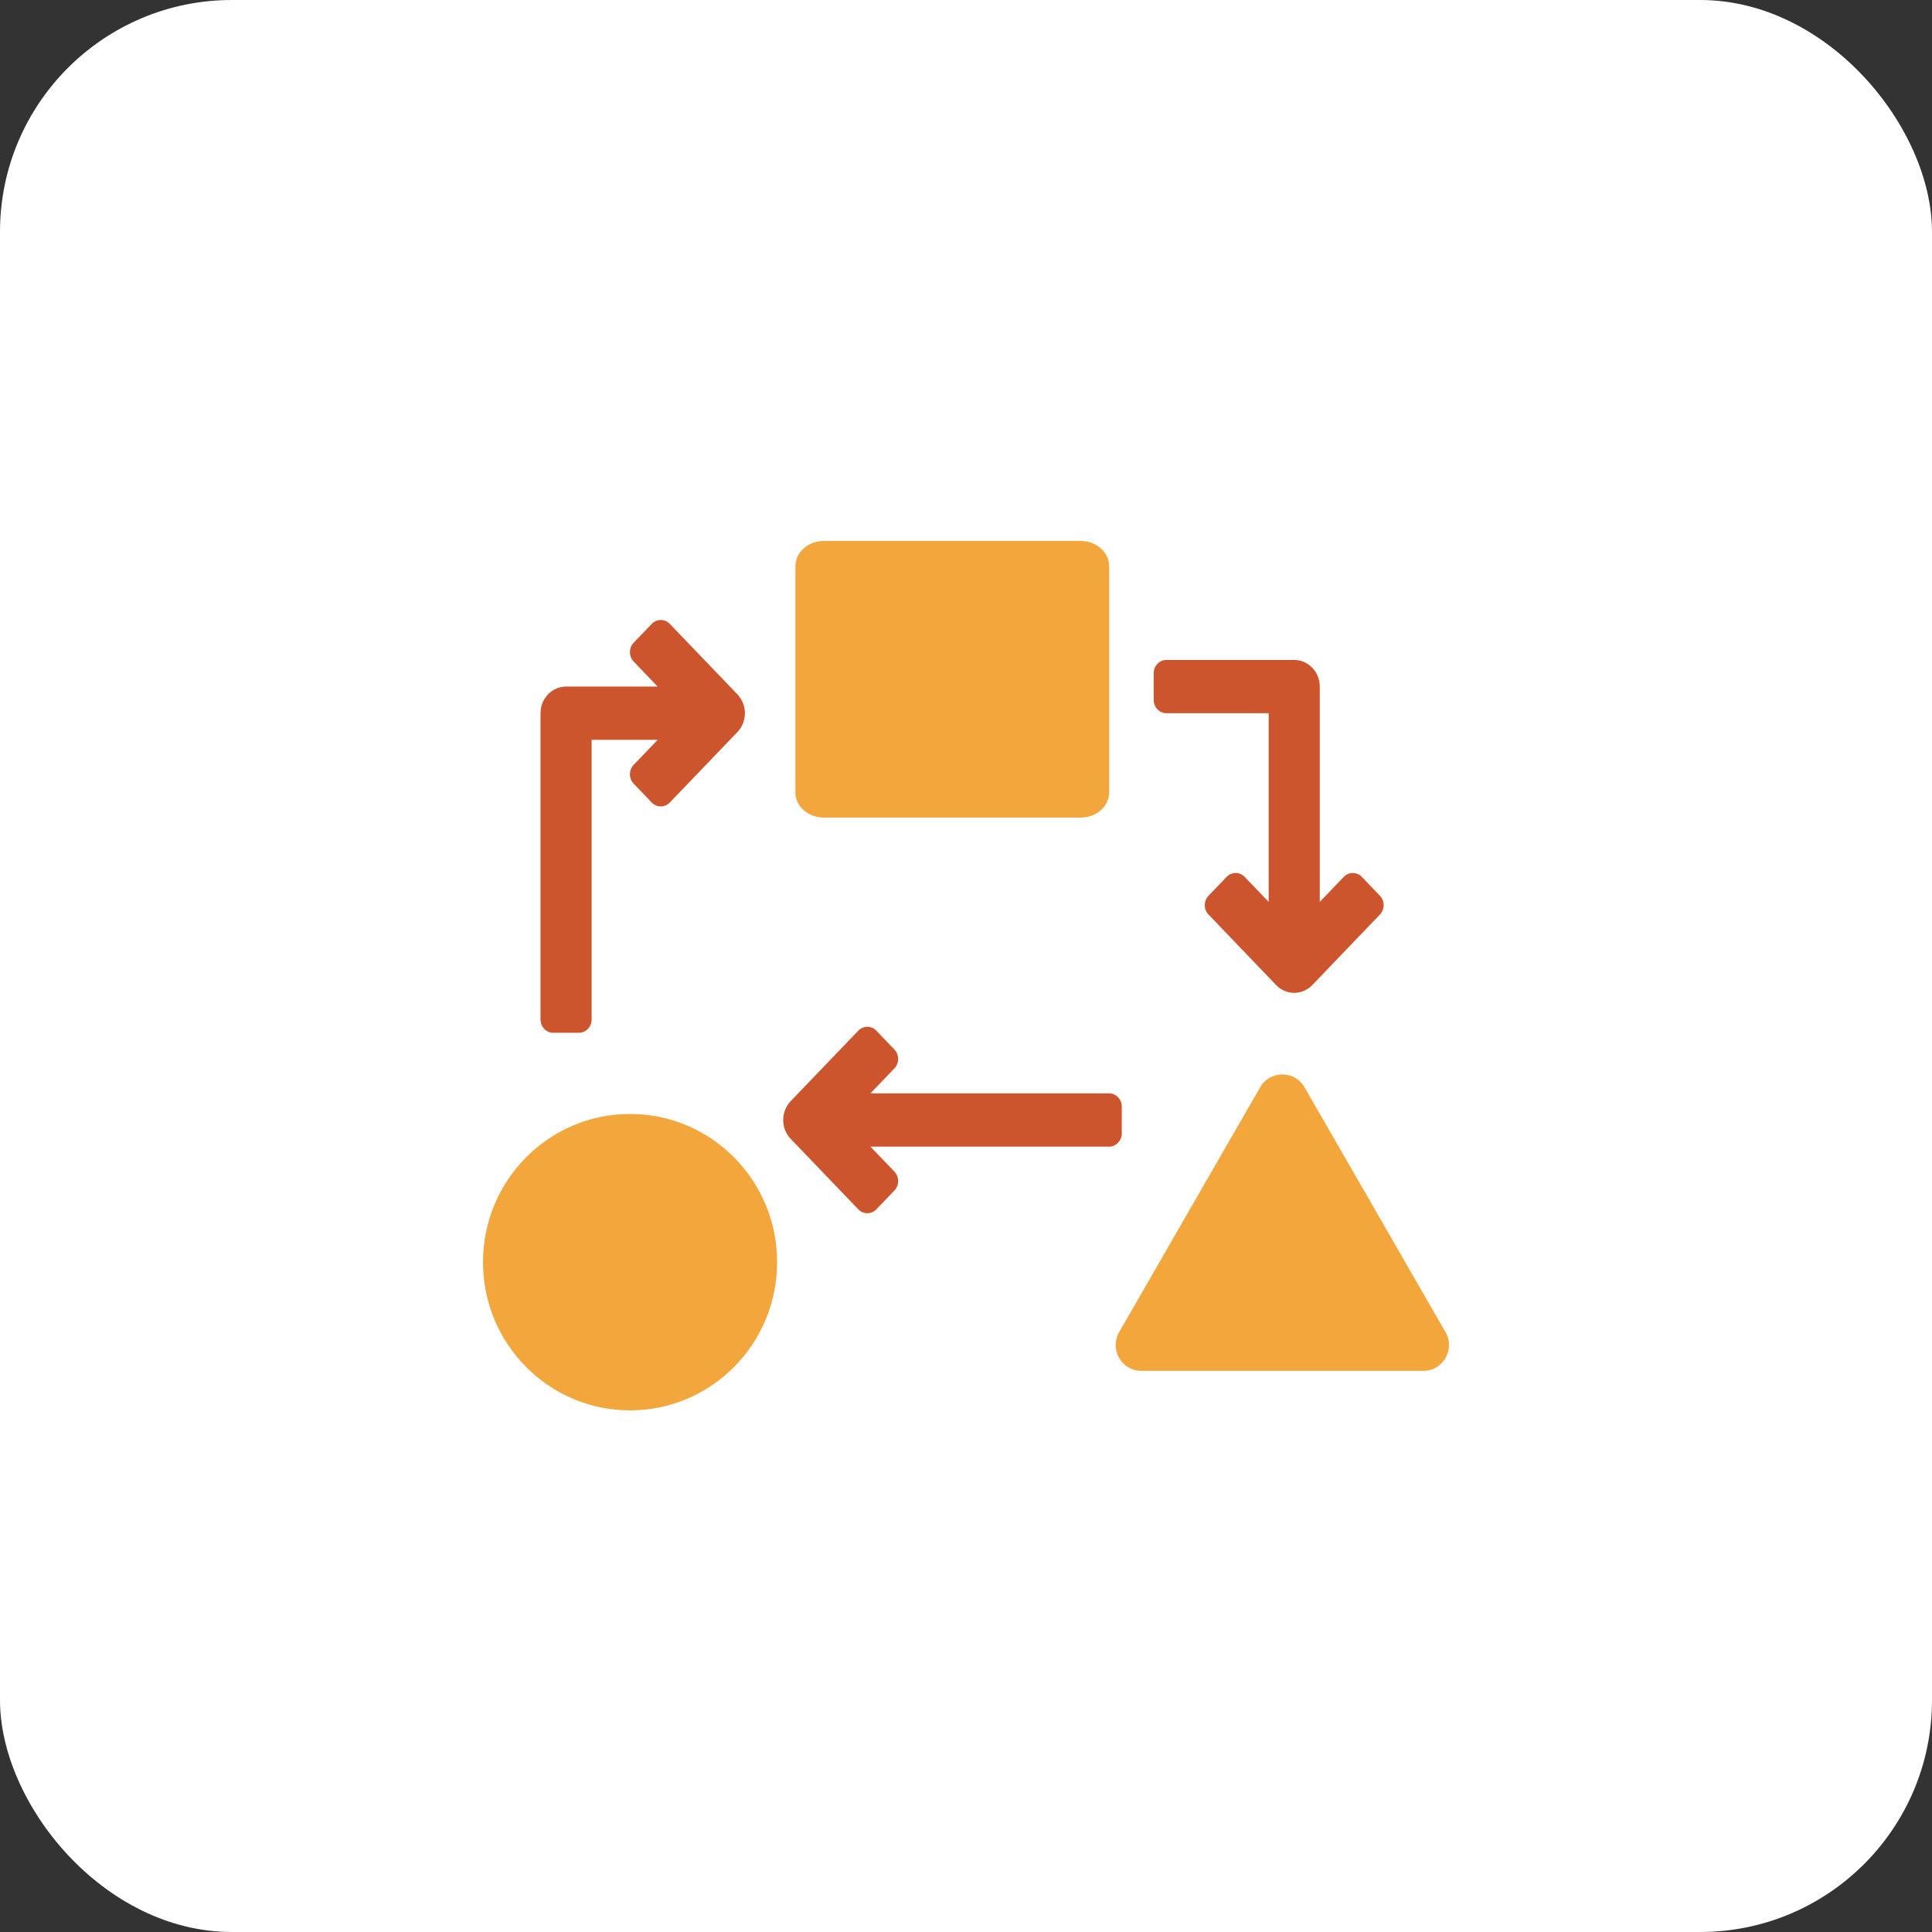
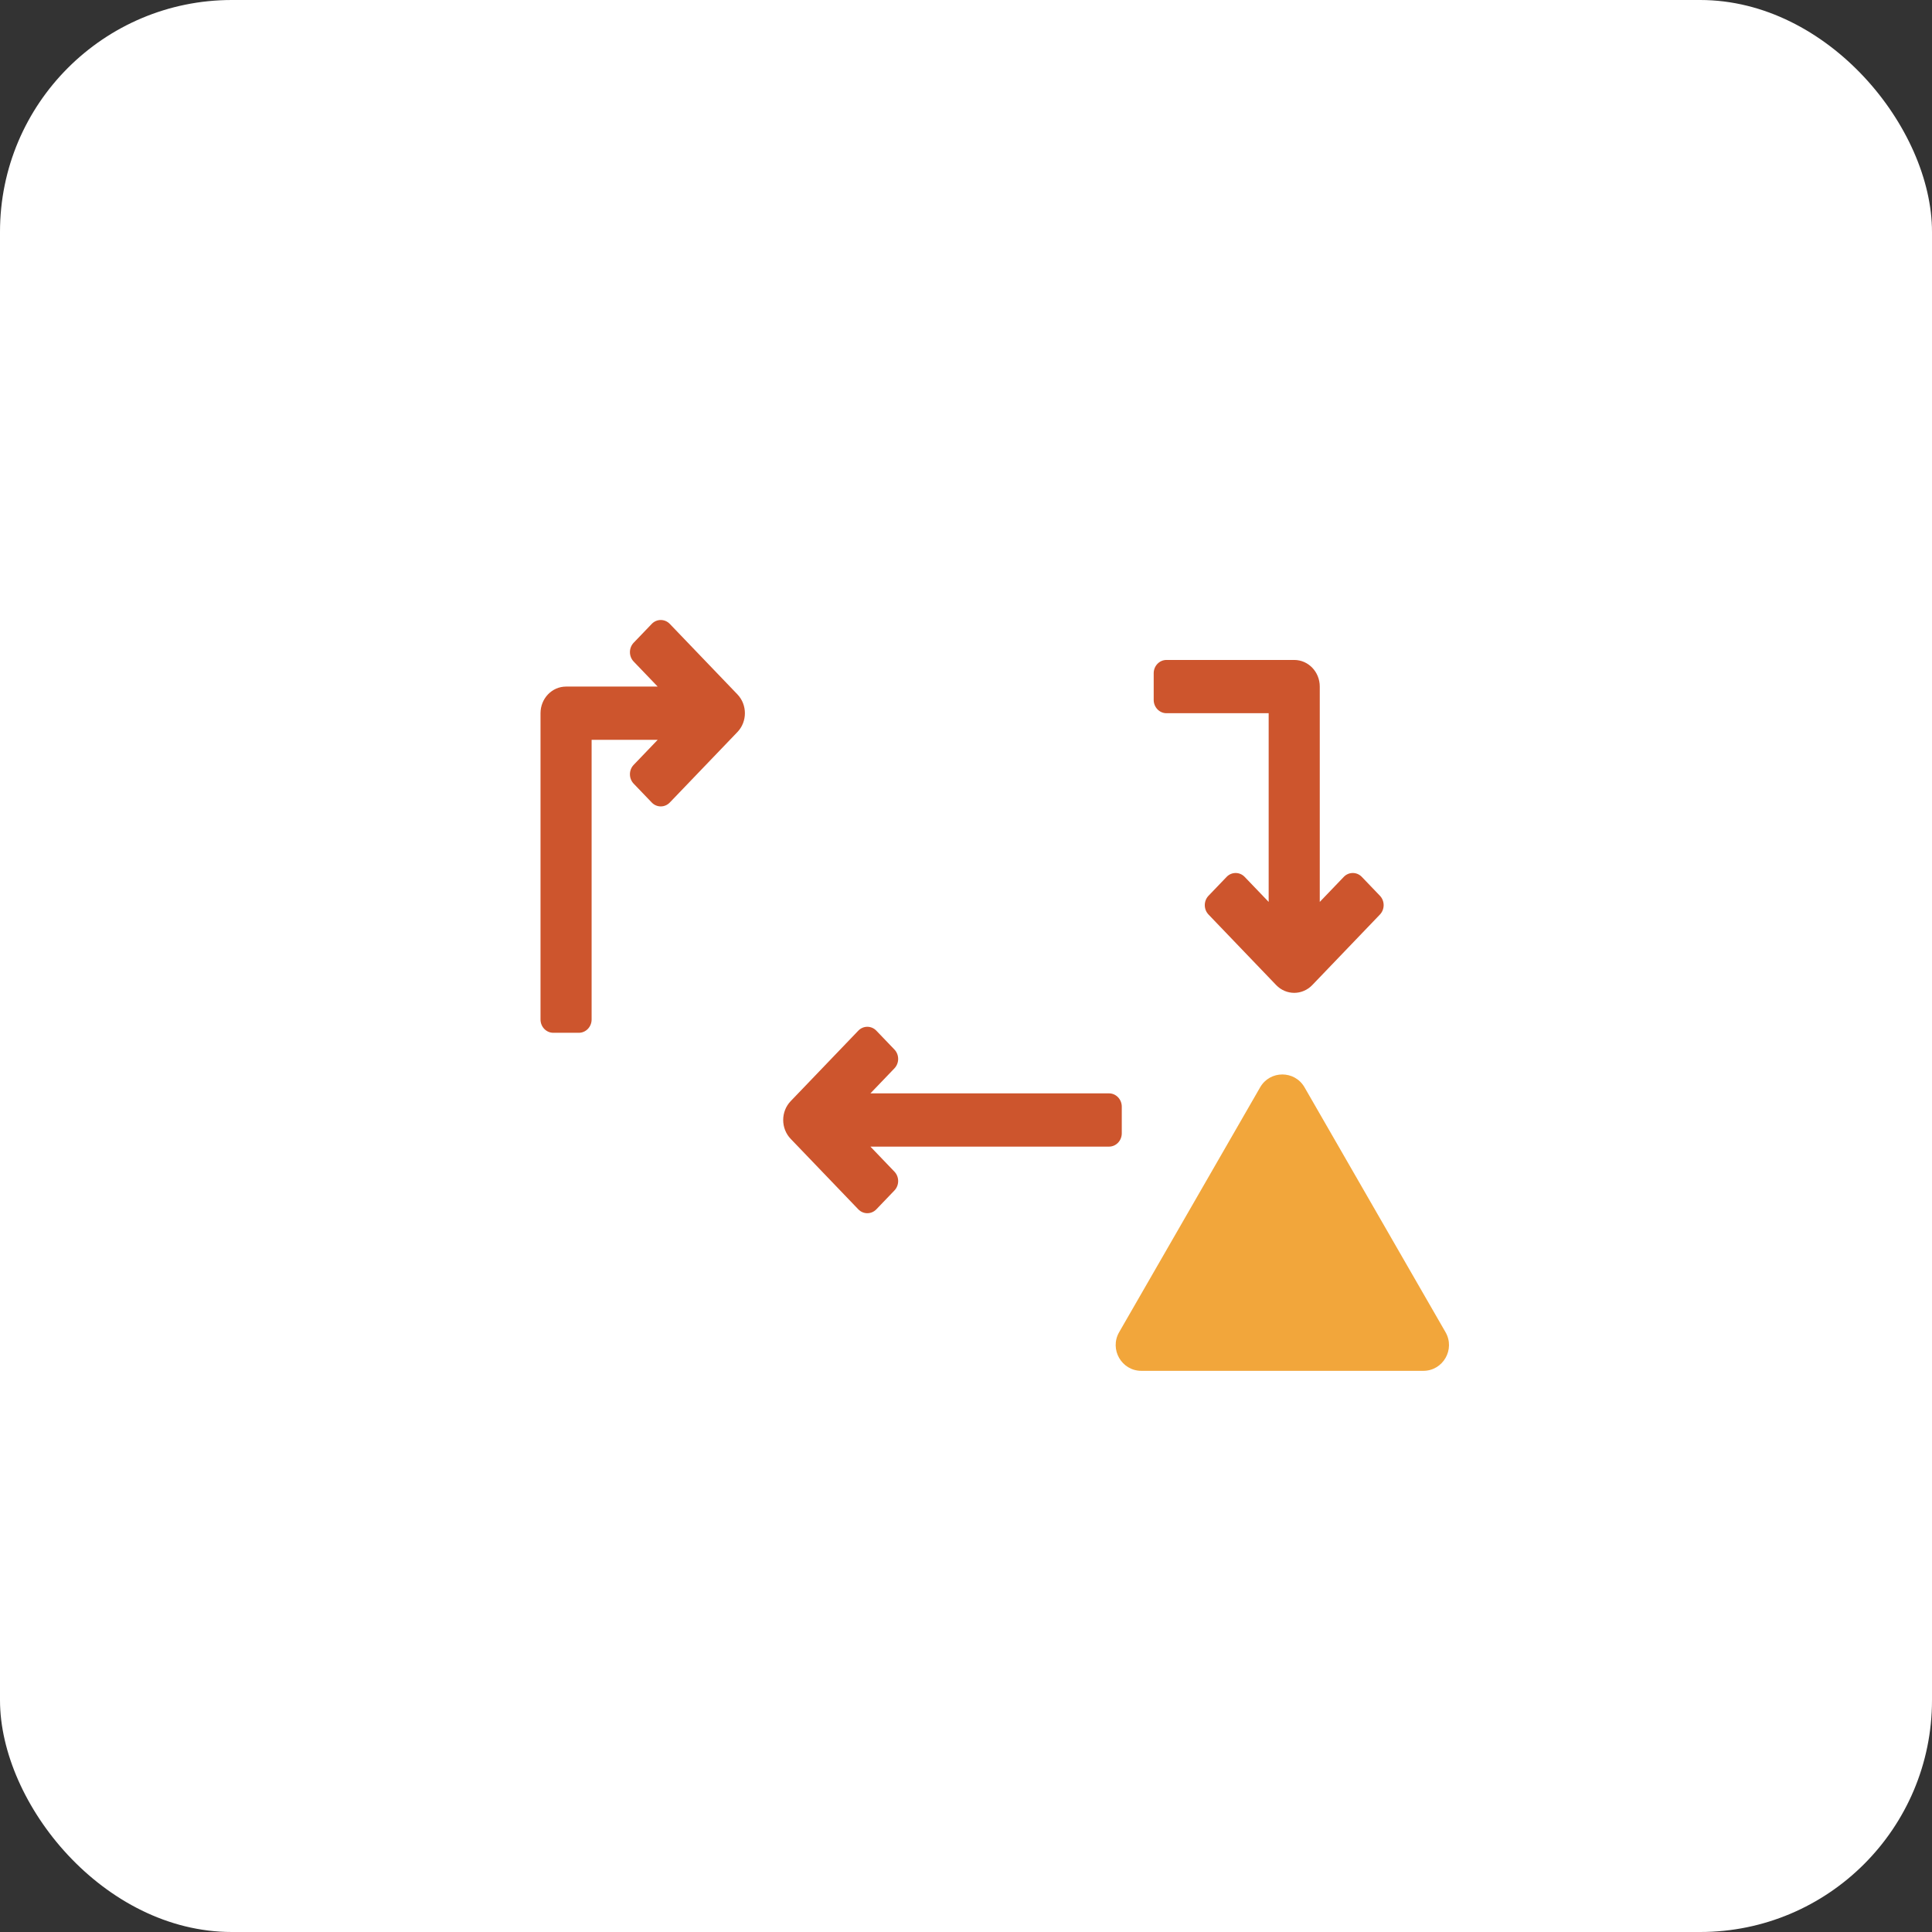
<svg xmlns="http://www.w3.org/2000/svg" width="100" height="100" viewBox="0 0 100 100" fill="none">
  <rect x="0" y="0" width="100" height="100" fill="#333333" stroke="none" />
  <rect width="100" height="100" rx="12" fill="white" />
-   <path d="M25 65.329C25 69.566 28.408 73 32.612 73C36.815 73 40.223 69.566 40.223 65.329C40.223 61.093 36.815 57.659 32.612 57.659C28.408 57.659 25 61.093 25 65.329Z" fill="#F2A63B" />
-   <path d="M55.932 28H42.647C41.831 28 41.17 28.583 41.17 29.302V41.017C41.17 41.735 41.831 42.318 42.647 42.318H55.932C56.748 42.318 57.409 41.735 57.409 41.017V29.302C57.409 28.583 56.748 28 55.932 28Z" fill="#F2A63B" />
  <path d="M68.311 46.683L69.553 45.388C69.811 45.119 70.23 45.119 70.488 45.388L71.423 46.363C71.682 46.632 71.682 47.068 71.423 47.338L67.924 50.986C67.407 51.524 66.57 51.524 66.053 50.986L62.554 47.338C62.295 47.068 62.295 46.632 62.554 46.363L63.489 45.388C63.747 45.119 64.166 45.119 64.424 45.388L65.666 46.683V36.916H60.376C60.011 36.916 59.715 36.607 59.715 36.226V34.848C59.715 34.467 60.011 34.159 60.376 34.159H66.989C67.719 34.159 68.311 34.776 68.311 35.537V46.683ZM45.053 59.349L46.295 60.644C46.553 60.913 46.553 61.35 46.295 61.619L45.36 62.594C45.102 62.863 44.683 62.863 44.425 62.594L40.925 58.946C40.409 58.407 40.409 57.535 40.925 56.996L44.425 53.348C44.683 53.079 45.102 53.079 45.36 53.348L46.295 54.323C46.553 54.592 46.553 55.028 46.295 55.298L45.053 56.592H57.401C57.767 56.592 58.063 56.901 58.063 57.282V58.66C58.063 59.041 57.767 59.349 57.401 59.349H45.053ZM34.041 35.537L32.799 34.242C32.541 33.973 32.541 33.537 32.799 33.267L33.734 32.293C33.992 32.024 34.411 32.024 34.669 32.293L38.169 35.941C38.685 36.479 38.685 37.352 38.169 37.89L34.669 41.538C34.411 41.807 33.992 41.807 33.734 41.538L32.799 40.563C32.541 40.294 32.541 39.858 32.799 39.589L34.041 38.294H30.622V52.768C30.622 53.148 30.326 53.457 29.961 53.457H28.638C28.273 53.457 27.977 53.148 27.977 52.768V36.916C27.977 36.154 28.569 35.537 29.299 35.537H34.041Z" fill="#CD552D" />
  <path d="M74.819 68.952L67.522 56.279C67.011 55.392 65.736 55.392 65.225 56.279L57.928 68.952C57.415 69.841 58.054 70.954 59.076 70.954H73.671C74.693 70.954 75.332 69.841 74.819 68.952Z" fill="#F2A63B" />
</svg>